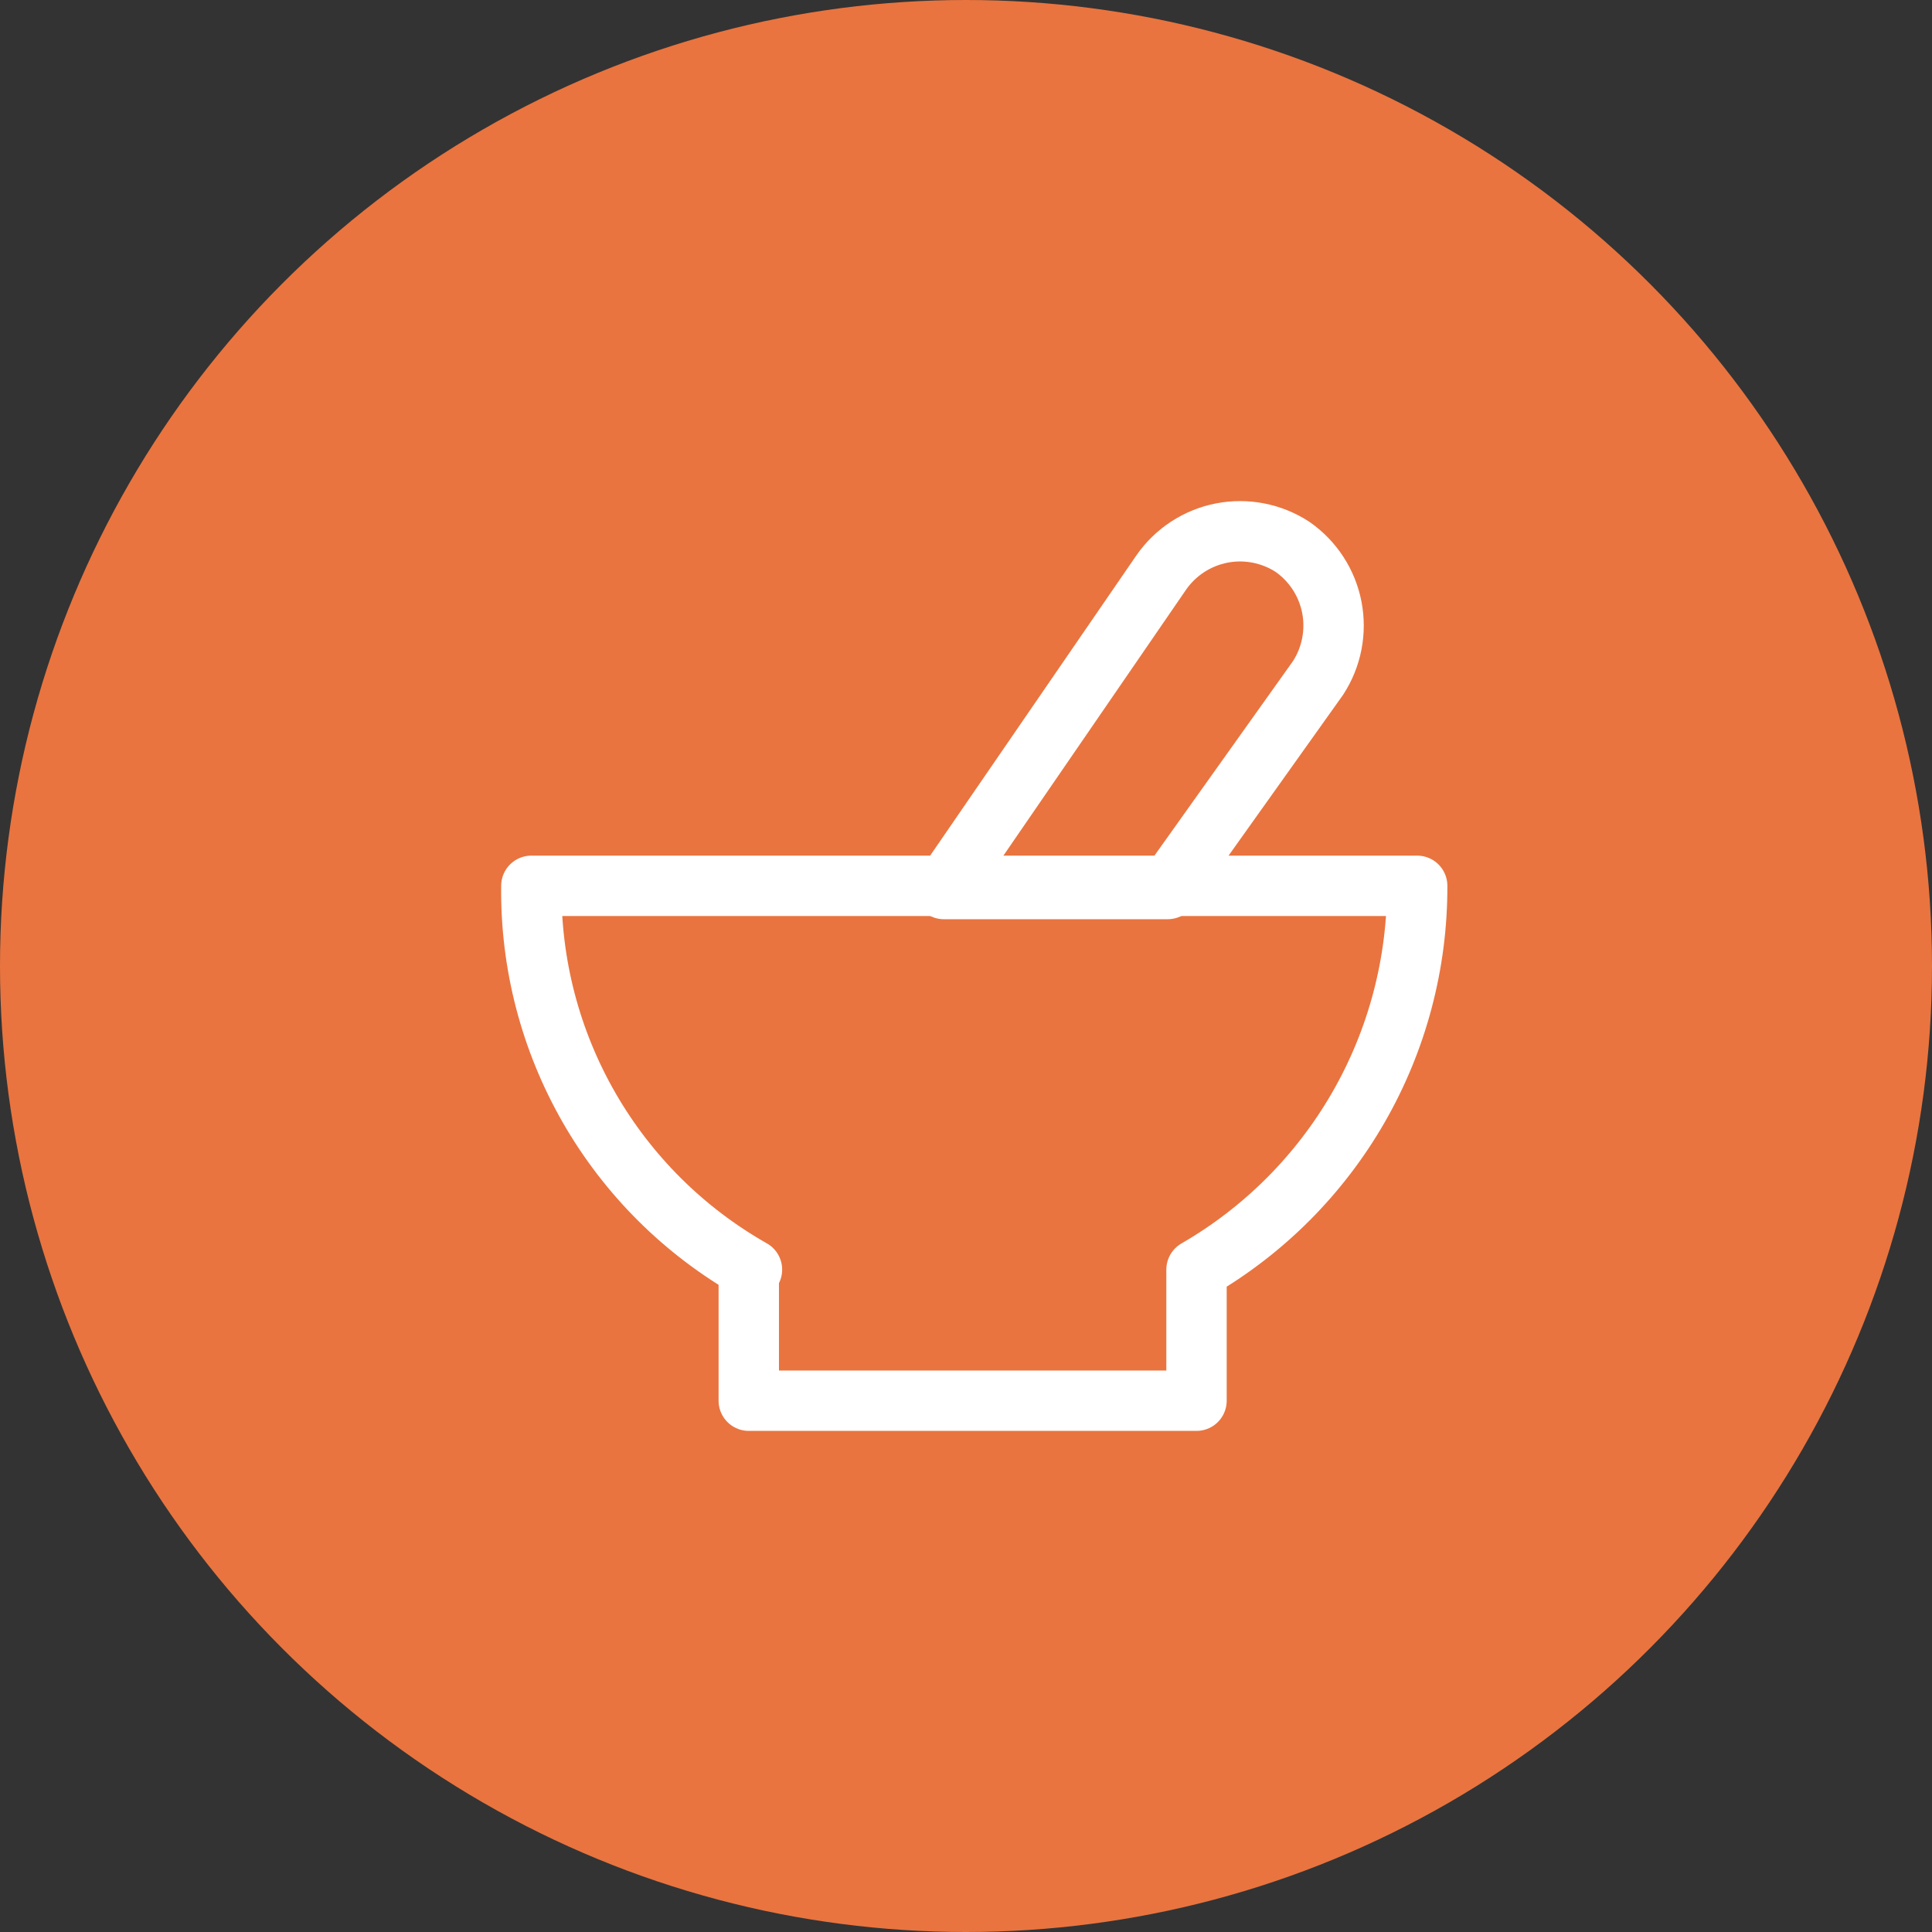
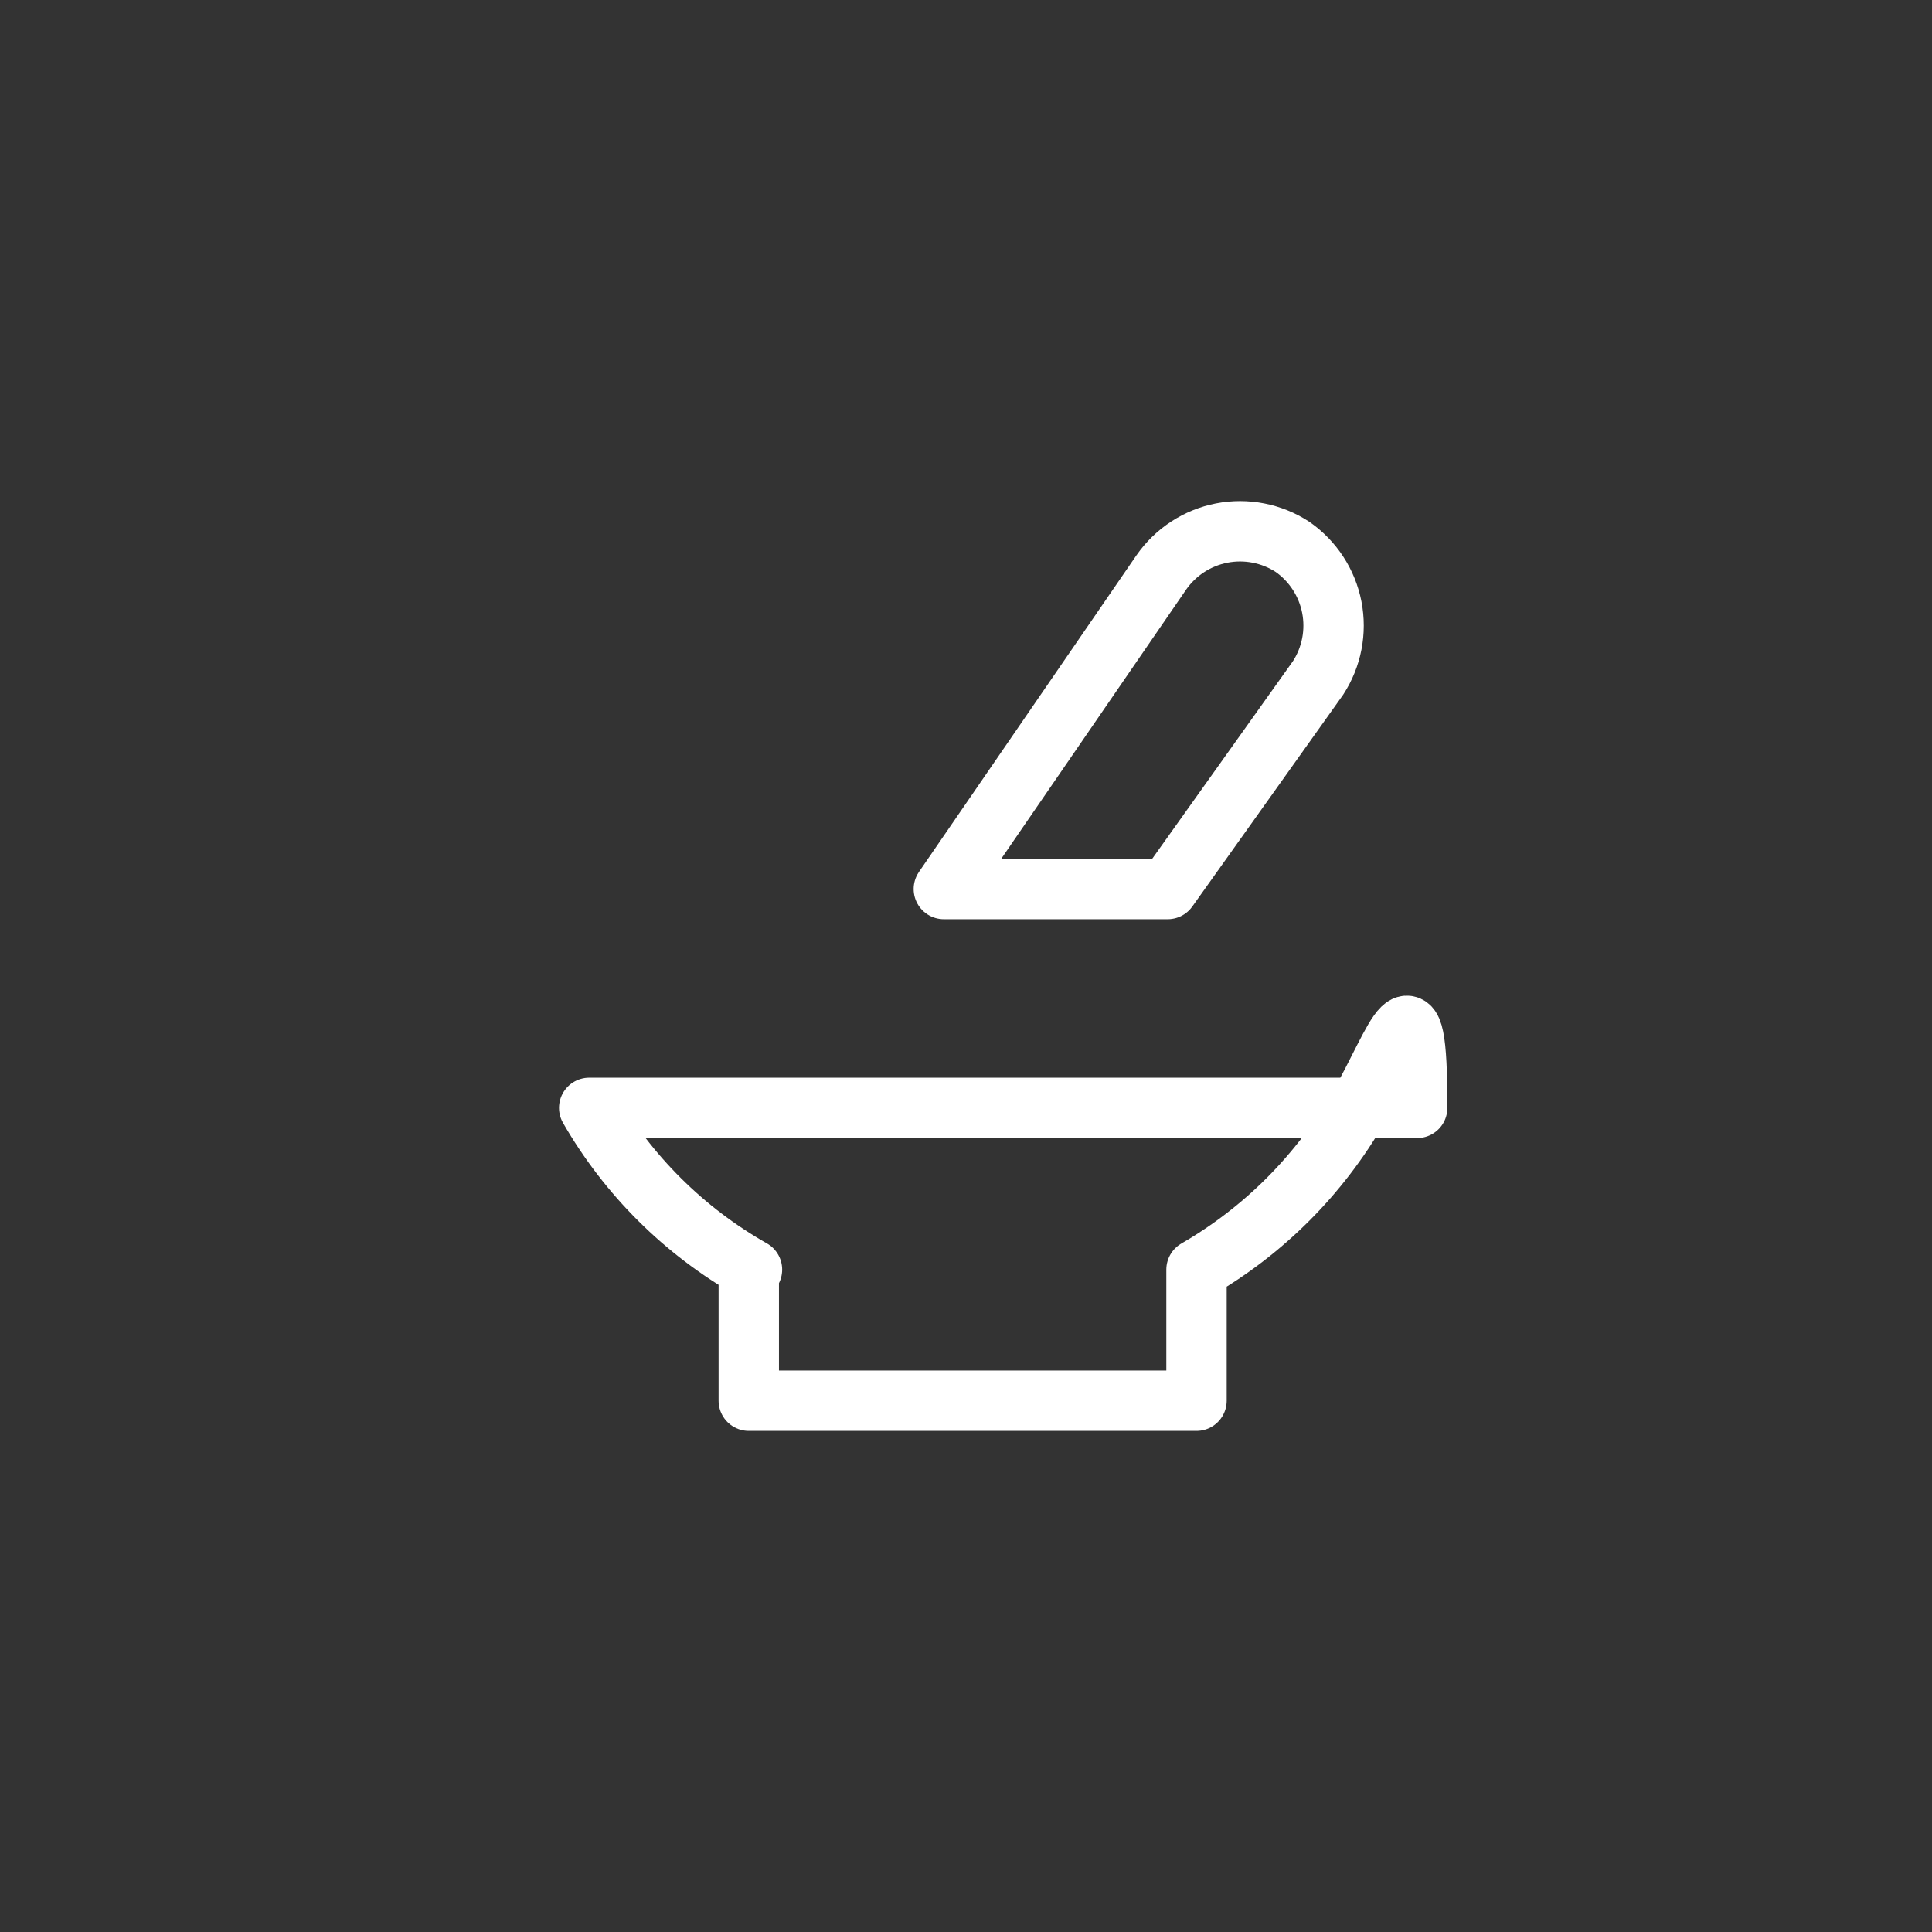
<svg xmlns="http://www.w3.org/2000/svg" width="32" height="32" viewBox="0 0 32 32" fill="none">
  <rect x="0" y="0" width="32" height="32" fill="#333333" stroke="none" />
-   <circle cx="16" cy="16" r="16" fill="#E9743F" />
-   <path d="M19.818 21.029V23.2H12.402V21.029H12.455C11.333 20.393 10.402 19.468 9.759 18.35C9.116 17.232 8.785 15.962 8.801 14.672H23.473C23.477 15.96 23.142 17.226 22.5 18.342C21.858 19.458 20.933 20.385 19.818 21.029Z" stroke="white" stroke-linecap="round" stroke-linejoin="round" />
+   <path d="M19.818 21.029V23.2H12.402V21.029H12.455C11.333 20.393 10.402 19.468 9.759 18.35H23.473C23.477 15.96 23.142 17.226 22.5 18.342C21.858 19.458 20.933 20.385 19.818 21.029Z" stroke="white" stroke-linecap="round" stroke-linejoin="round" />
  <path d="M19.341 14.725H15.633L19.235 9.481C19.471 9.142 19.83 8.908 20.235 8.829C20.64 8.75 21.061 8.832 21.407 9.057C21.746 9.293 21.98 9.652 22.059 10.057C22.138 10.463 22.056 10.883 21.831 11.229L19.341 14.725Z" stroke="white" stroke-linecap="round" stroke-linejoin="round" />
</svg>